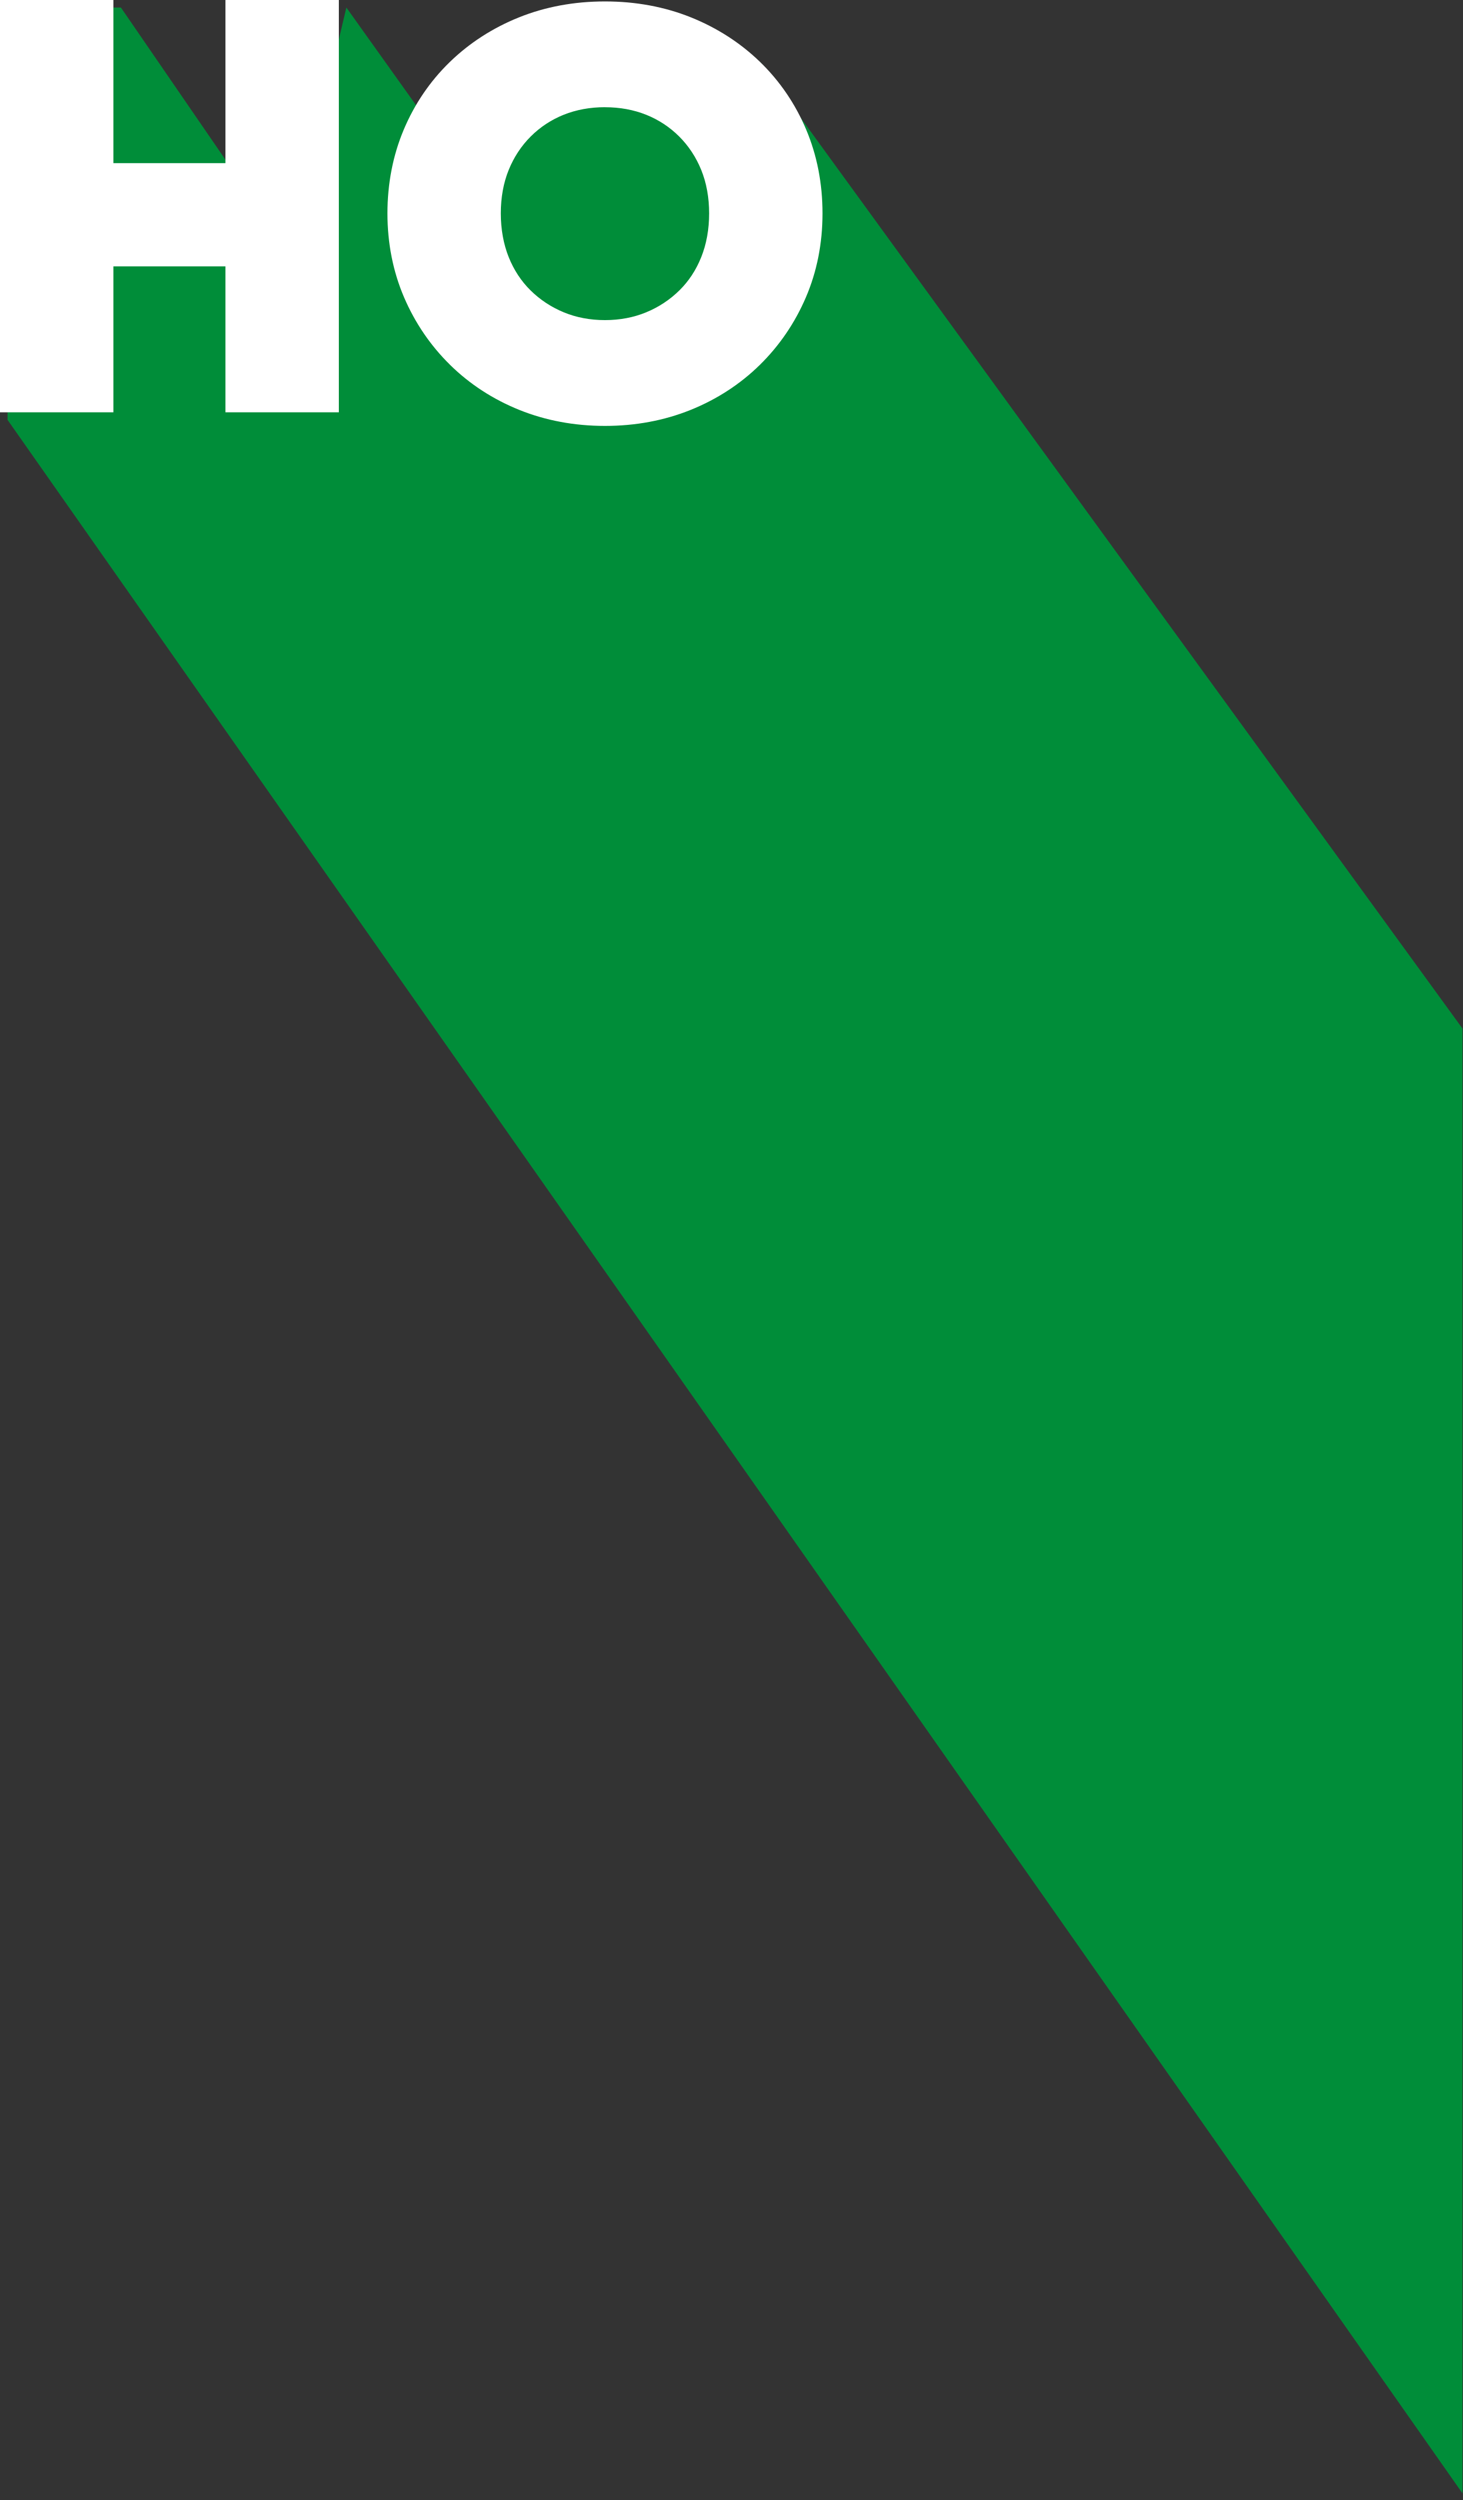
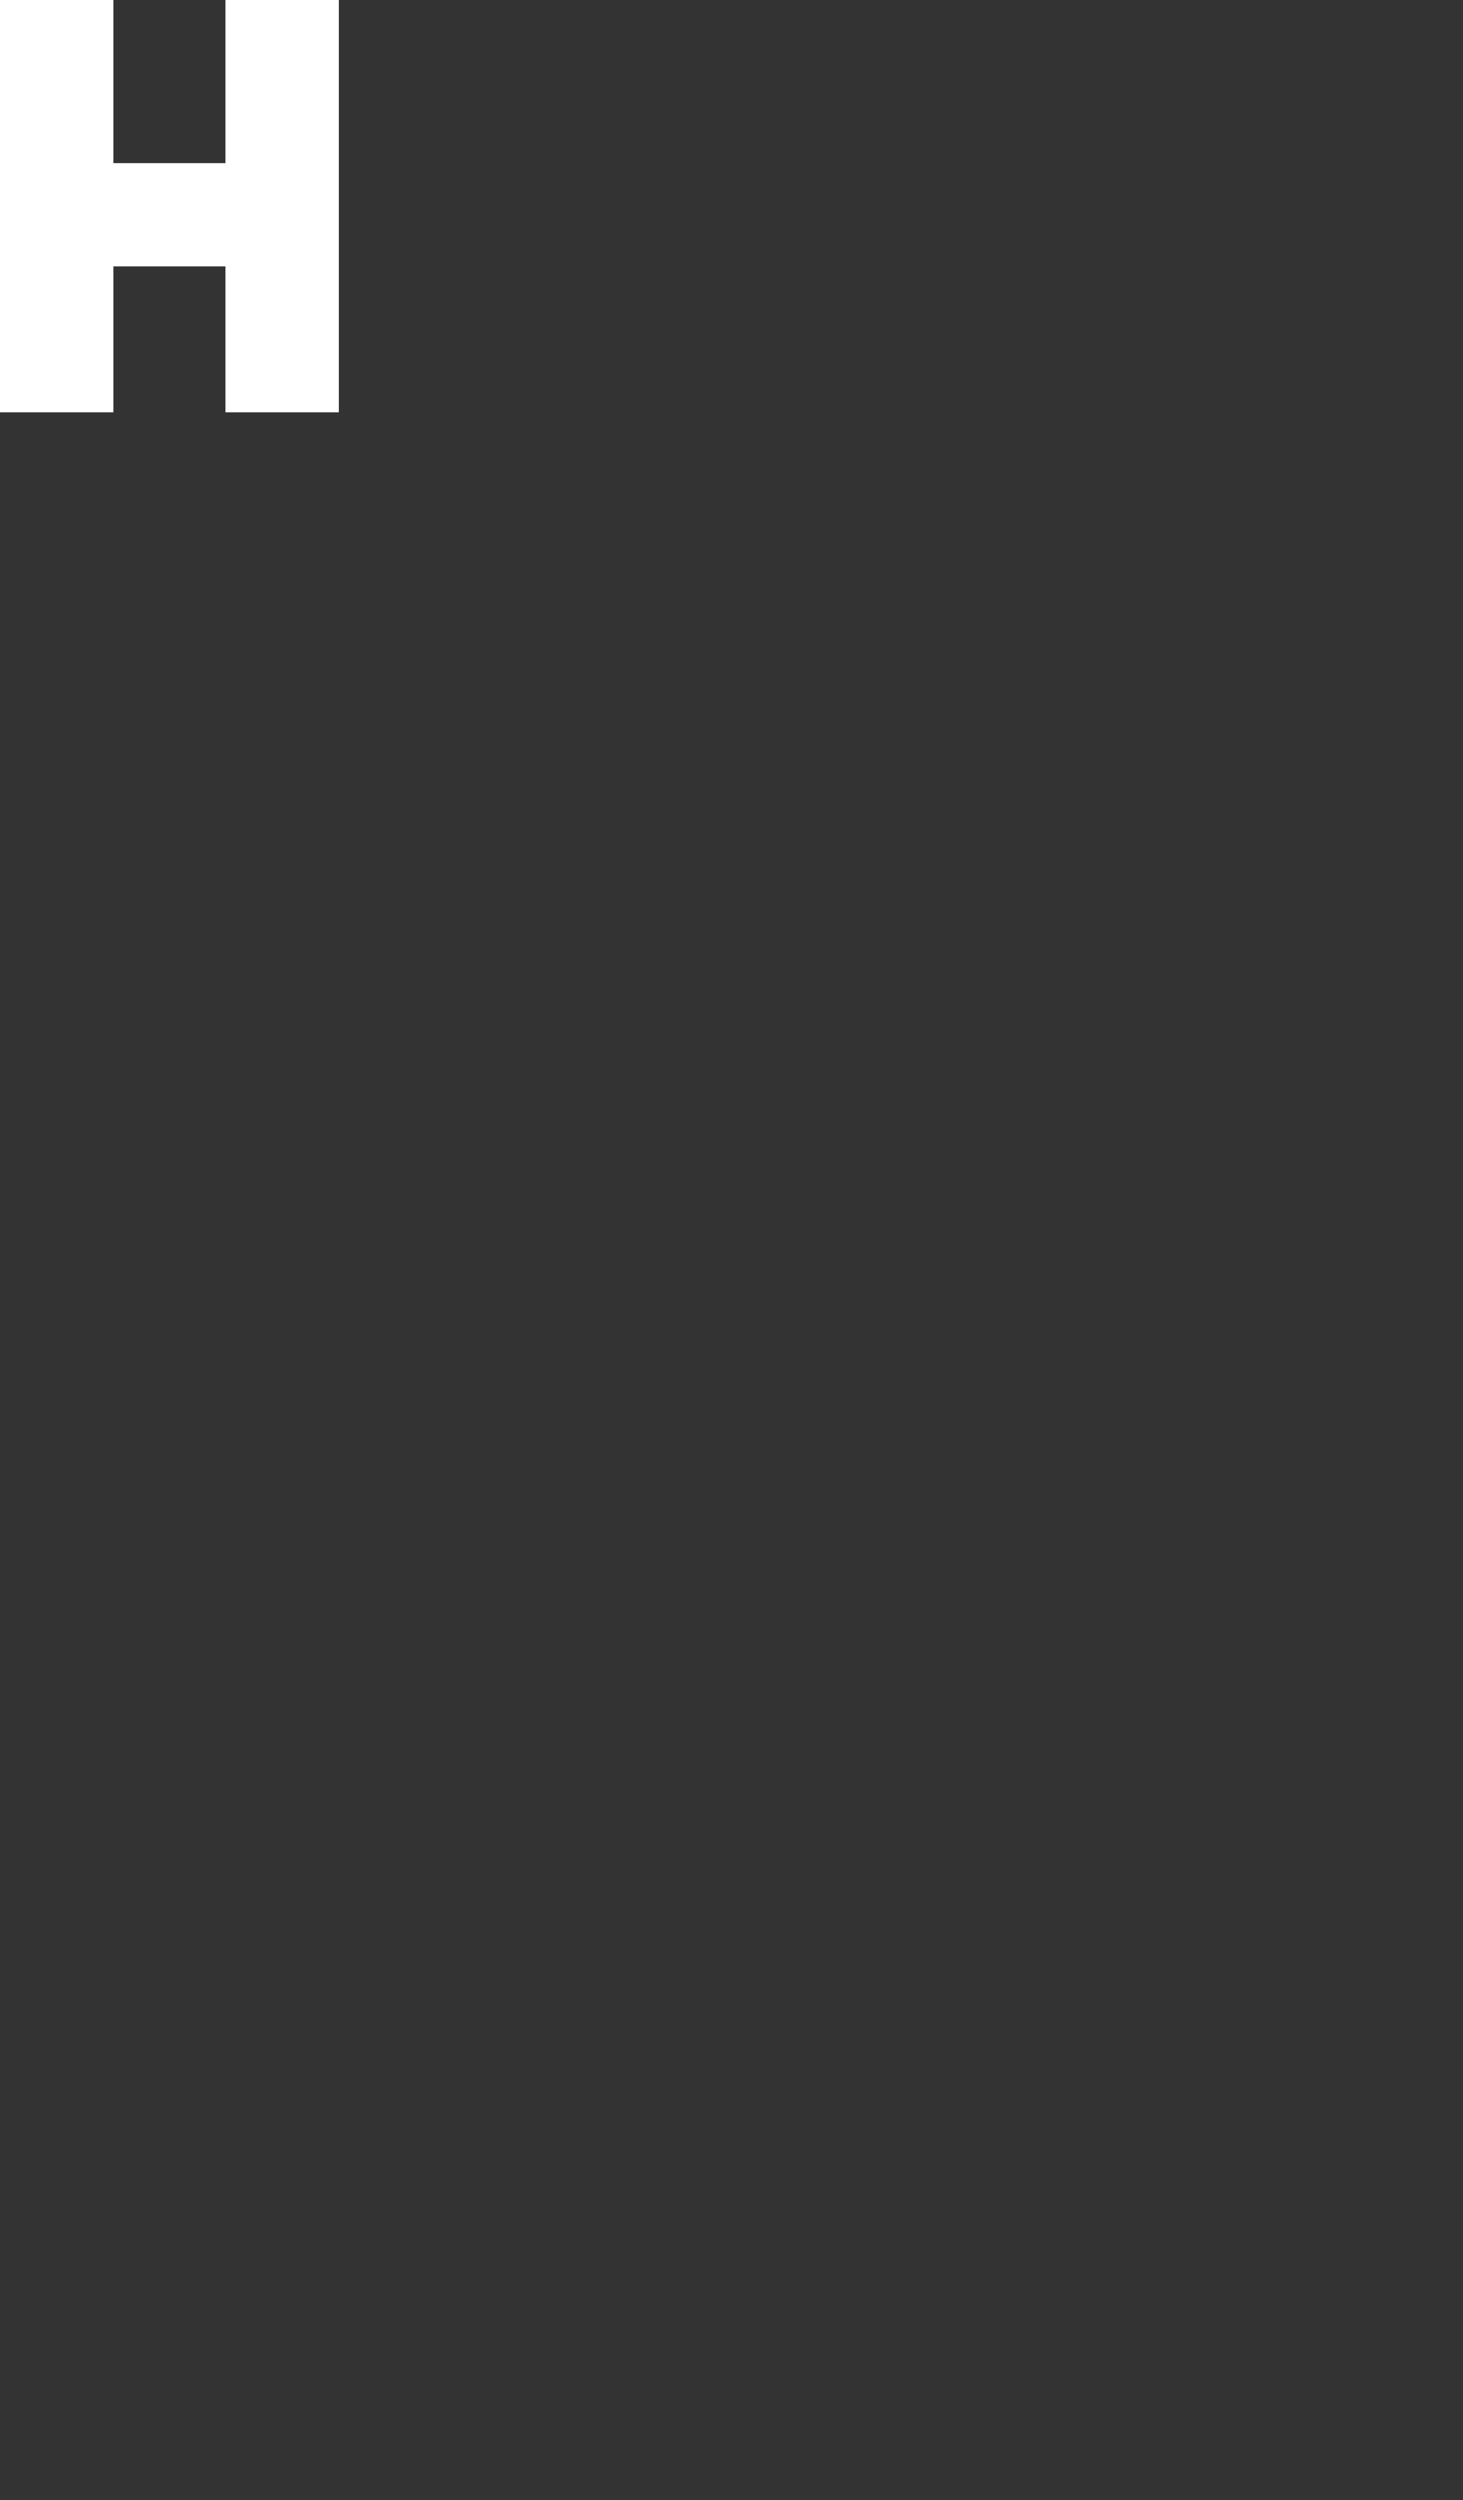
<svg xmlns="http://www.w3.org/2000/svg" width="938" height="1603" viewBox="0 0 938 1603" fill="none">
  <rect x="0" y="0" width="938" height="1603" fill="#333333" stroke="none" />
  <g clip-path="url(#clip0_6001_925)">
-     <path d="M4.823 269.168L1186 1952.5L1244 1081L487.425 39.819H321.092L277.744 82.837L222.068 4.823L190.919 136.995L149.371 109.41L77.52 4.823H4.823V269.168Z" fill="#008D39" />
    <path d="M144.548 104.599H72.697V0H0V264.345H72.697V170.792H144.548V264.345H217.245V0H144.548V104.599Z" fill="white" />
-     <path d="M288.602 233.972C301.188 246.323 316.128 256.04 333.02 262.839C349.877 269.626 368.333 273.073 387.872 273.073C407.411 273.073 425.868 269.626 442.725 262.839C459.605 256.04 474.556 246.323 487.143 233.972C499.718 221.62 509.67 207.033 516.704 190.612C523.774 174.131 527.35 156.039 527.35 136.83C527.35 117.62 523.833 99.599 516.892 83.119C509.94 66.65 500.036 52.075 487.425 39.818C474.85 27.596 459.923 17.95 443.042 11.151C426.185 4.363 407.623 0.917 387.872 0.917C368.122 0.917 349.559 4.363 332.702 11.151C315.822 17.95 300.894 27.596 288.331 39.818C275.709 52.075 265.804 66.65 258.864 83.119C251.923 99.587 248.406 117.656 248.406 136.83C248.406 156.004 251.994 174.131 259.052 190.6C266.098 207.034 276.038 221.632 288.613 233.96L288.602 233.972ZM387.872 68.744C397.424 68.744 406.352 70.391 414.399 73.626C422.374 76.837 429.479 81.531 435.514 87.565C441.548 93.6 446.301 100.834 449.618 109.021C452.959 117.279 454.653 126.631 454.653 136.83C454.653 147.029 452.959 156.463 449.606 164.838C446.254 173.214 441.584 180.284 435.573 186.201C429.491 192.188 422.339 196.917 414.293 200.234C406.282 203.552 397.389 205.234 387.872 205.234C378.356 205.234 369.463 203.552 361.452 200.234C353.406 196.905 346.254 192.188 340.172 186.189C334.173 180.284 329.444 173.096 326.138 164.827C322.833 156.557 321.092 147.029 321.092 136.818C321.092 126.608 322.786 117.268 326.127 109.01C329.444 100.811 334.184 93.588 340.231 87.542C346.277 81.495 353.37 76.814 361.346 73.602C369.404 70.367 378.32 68.72 387.872 68.72V68.744Z" fill="white" />
  </g>
  <defs>
    <clipPath id="clip0_6001_925">
      <rect width="937.655" height="1602.81" fill="white" />
    </clipPath>
  </defs>
</svg>